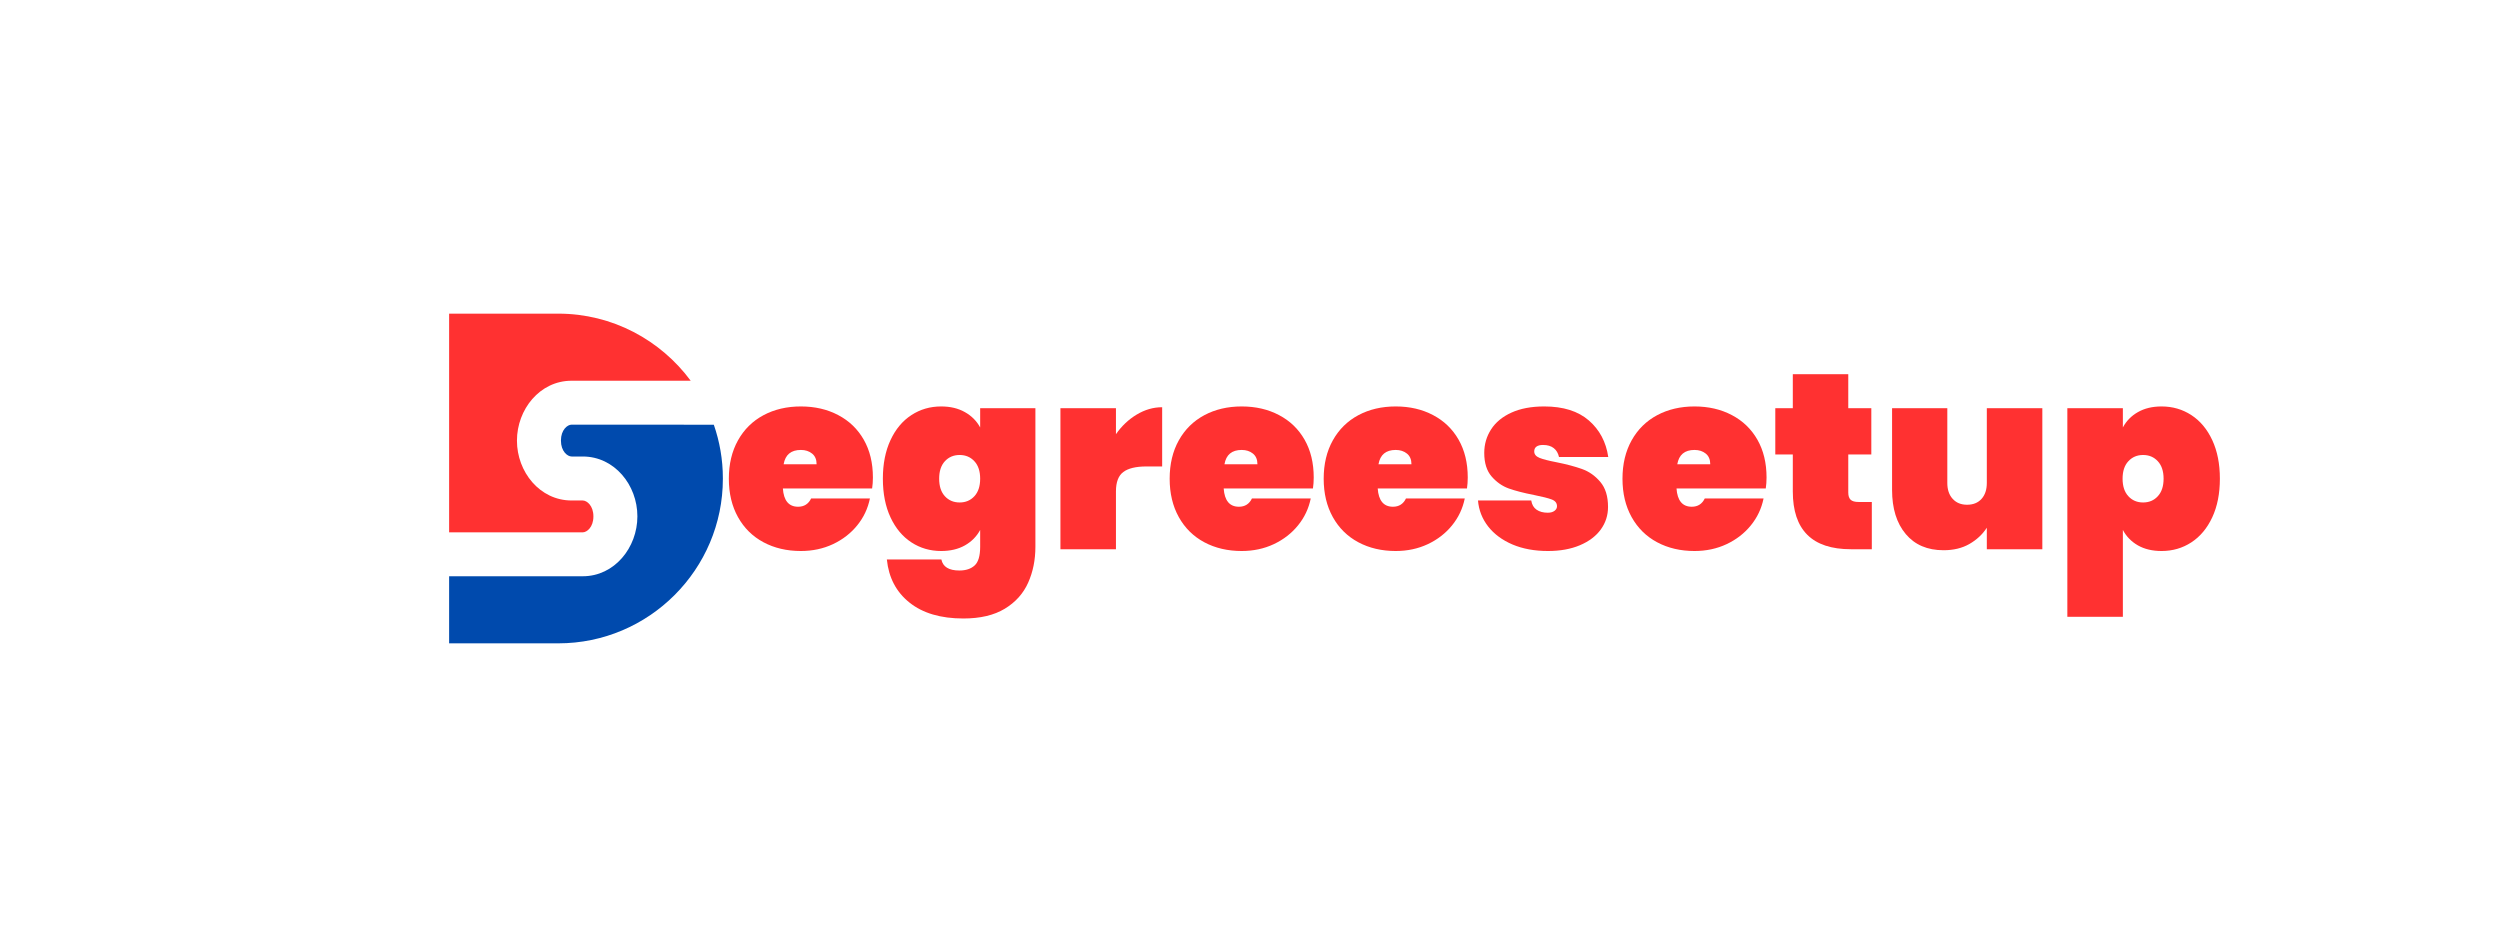
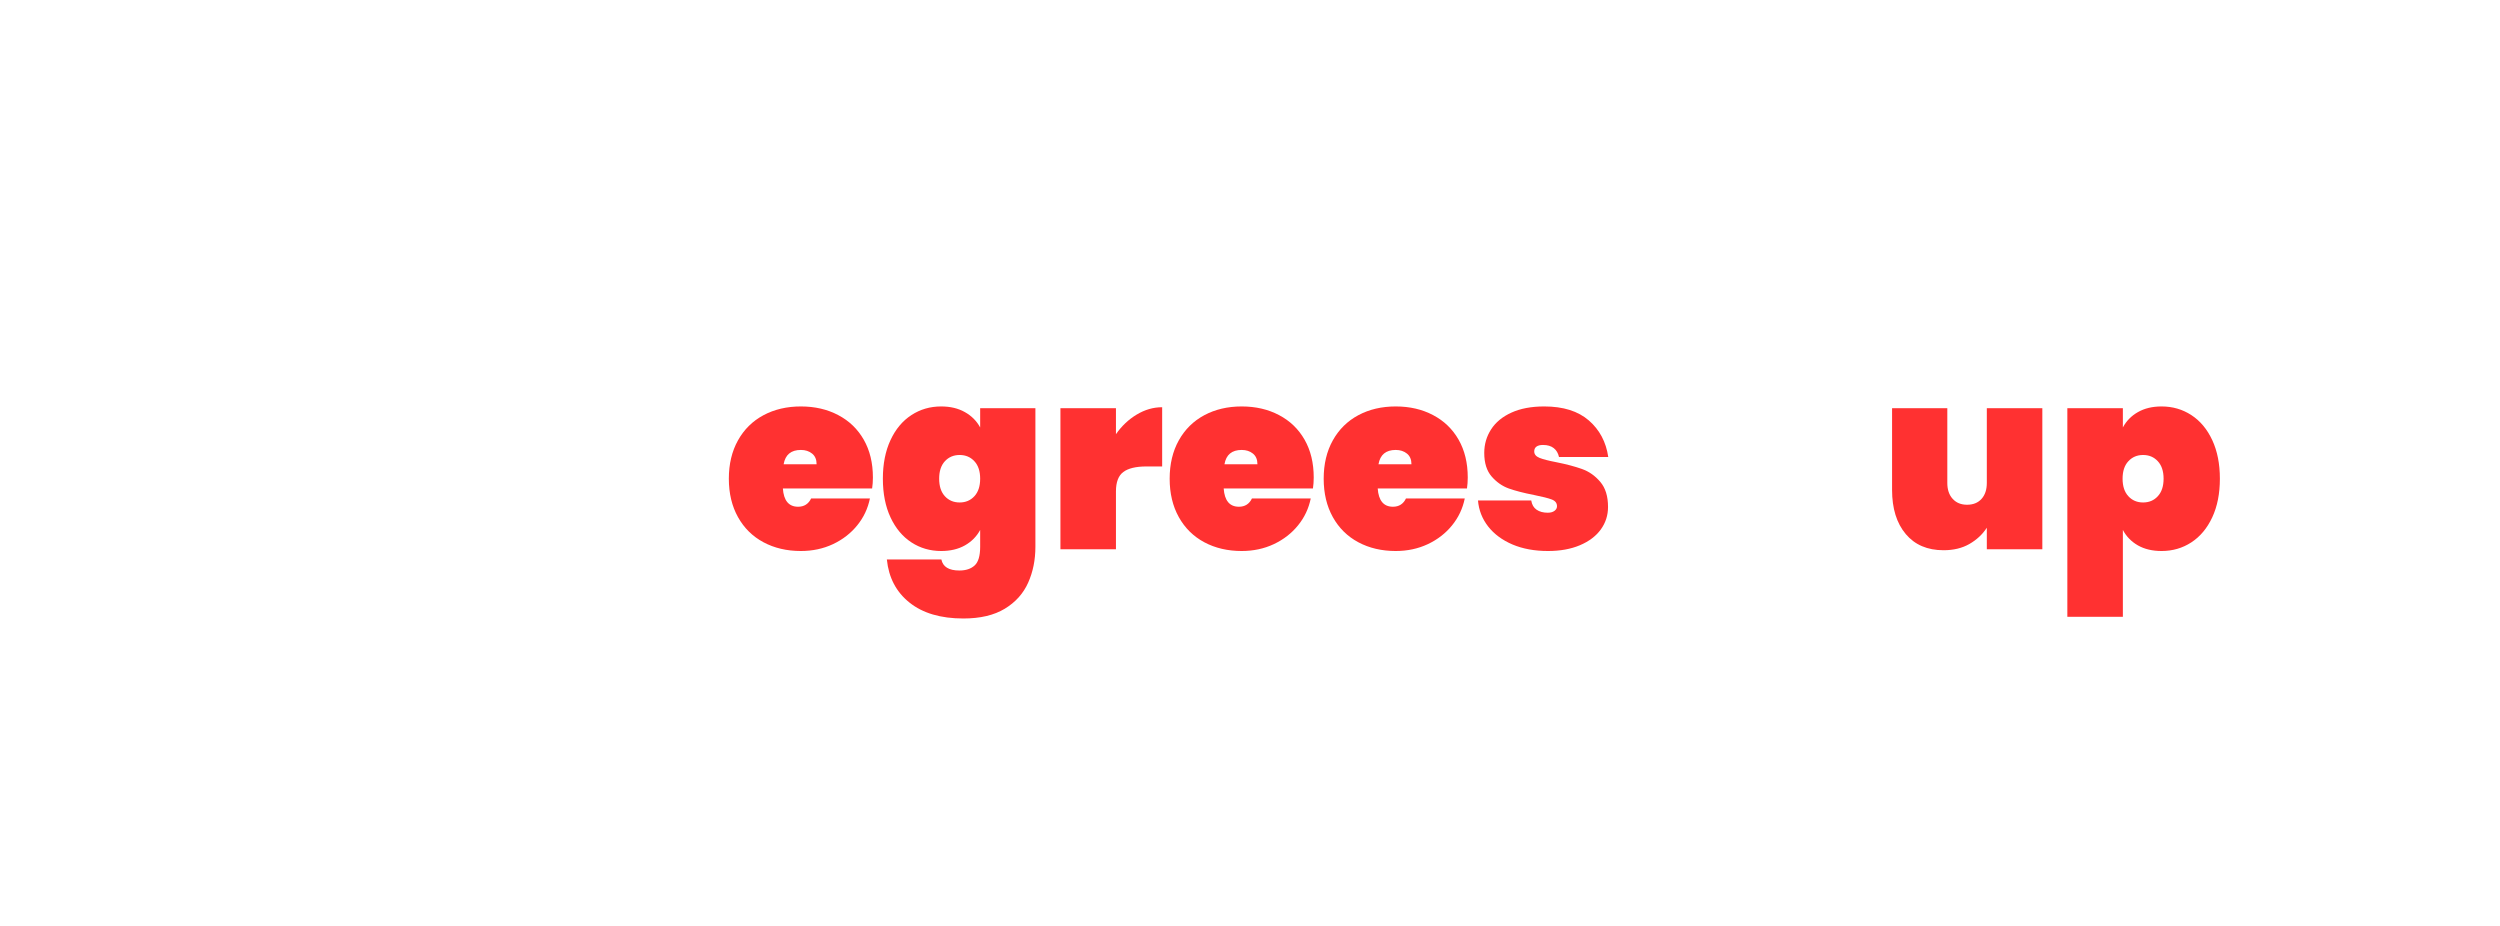
<svg xmlns="http://www.w3.org/2000/svg" width="940" zoomAndPan="magnify" viewBox="0 0 705 261" height="348" preserveAspectRatio="xMidYMid meet" version="1.2">
  <defs>
    <clipPath id="d7c1729ca1">
      <path d="M 126.652 88.438 L 195 88.438 L 195 151 L 126.652 151 Z M 126.652 88.438 " />
    </clipPath>
    <clipPath id="19c9360588">
      <path d="M 126.652 119 L 203.902 119 L 203.902 181.438 L 126.652 181.438 Z M 126.652 119 " />
    </clipPath>
  </defs>
  <g id="0828284a19">
    <g clip-rule="nonzero" clip-path="url(#d7c1729ca1)">
-       <path style=" stroke:none;fill-rule:nonzero;fill:#ff3131;fill-opacity:1;" d="M 126.652 88.449 L 126.652 150.121 L 164.32 150.121 C 165.523 150.121 167.34 148.645 167.34 145.652 L 167.34 145.609 C 167.34 142.613 165.523 141.137 164.32 141.137 L 161.18 141.137 C 152.215 141.137 145.781 133.059 145.781 124.285 L 145.781 124.242 C 145.781 115.469 152.215 107.367 161.18 107.367 L 194.777 107.367 C 186.301 95.918 172.715 88.449 157.445 88.449 Z M 126.652 88.449 " />
-     </g>
+       </g>
    <g clip-rule="nonzero" clip-path="url(#19c9360588)">
-       <path style=" stroke:none;fill-rule:nonzero;fill:#004aad;fill-opacity:1;" d="M 161.199 119.75 C 160 119.75 158.184 121.227 158.184 124.223 L 158.184 124.262 C 158.184 127.258 160 128.734 161.199 128.734 L 164.344 128.734 C 173.309 128.734 179.742 136.812 179.742 145.586 L 179.742 145.629 C 179.742 154.402 173.309 162.504 164.344 162.504 L 126.652 162.504 L 126.652 181.422 L 157.445 181.422 C 183.008 181.422 203.848 160.582 203.848 135.02 L 203.848 134.871 C 203.848 129.578 202.941 124.516 201.297 119.77 Z M 161.199 119.75 " />
-     </g>
+       </g>
    <g style="fill:#ff3131;fill-opacity:1;">
      <g transform="translate(204.127, 154.884)">
        <path style="stroke:none" d="M 42.031 -20.234 C 42.031 -19.148 41.957 -18.117 41.812 -17.141 L 16.641 -17.141 C 16.879 -13.703 18.312 -11.984 20.938 -11.984 C 22.633 -11.984 23.859 -12.758 24.609 -14.312 L 41.188 -14.312 C 40.613 -11.488 39.422 -8.961 37.609 -6.734 C 35.805 -4.504 33.531 -2.738 30.781 -1.438 C 28.031 -0.145 25.008 0.5 21.719 0.5 C 17.77 0.5 14.254 -0.32 11.172 -1.969 C 8.098 -3.613 5.703 -5.977 3.984 -9.062 C 2.266 -12.145 1.406 -15.754 1.406 -19.891 C 1.406 -24.023 2.266 -27.629 3.984 -30.703 C 5.703 -33.785 8.098 -36.148 11.172 -37.797 C 14.254 -39.441 17.77 -40.266 21.719 -40.266 C 25.664 -40.266 29.176 -39.453 32.25 -37.828 C 35.332 -36.211 37.734 -33.898 39.453 -30.891 C 41.172 -27.879 42.031 -24.328 42.031 -20.234 Z M 26.156 -23.969 C 26.156 -25.289 25.734 -26.289 24.891 -26.969 C 24.047 -27.656 22.988 -28 21.719 -28 C 18.945 -28 17.328 -26.656 16.859 -23.969 Z M 26.156 -23.969 " />
      </g>
    </g>
    <g style="fill:#ff3131;fill-opacity:1;">
      <g transform="translate(247.562, 154.884)">
        <path style="stroke:none" d="M 17.844 -40.266 C 20.426 -40.266 22.656 -39.734 24.531 -38.672 C 26.414 -37.617 27.852 -36.176 28.844 -34.344 L 28.844 -39.766 L 44.422 -39.766 L 44.422 -0.703 C 44.422 3.004 43.738 6.383 42.375 9.438 C 41.008 12.5 38.812 14.945 35.781 16.781 C 32.75 18.613 28.859 19.531 24.109 19.531 C 17.723 19.531 12.66 18.035 8.922 15.047 C 5.18 12.066 3.051 8.016 2.531 2.891 L 17.906 2.891 C 18.332 4.961 20.023 6 22.984 6 C 24.816 6 26.25 5.523 27.281 4.578 C 28.32 3.641 28.844 1.879 28.844 -0.703 L 28.844 -5.438 C 27.852 -3.594 26.414 -2.141 24.531 -1.078 C 22.656 -0.023 20.426 0.5 17.844 0.5 C 14.738 0.5 11.941 -0.312 9.453 -1.938 C 6.961 -3.562 5 -5.91 3.562 -8.984 C 2.125 -12.066 1.406 -15.703 1.406 -19.891 C 1.406 -24.066 2.125 -27.695 3.562 -30.781 C 5 -33.863 6.961 -36.211 9.453 -37.828 C 11.941 -39.453 14.738 -40.266 17.844 -40.266 Z M 28.844 -19.891 C 28.844 -22.004 28.301 -23.645 27.219 -24.812 C 26.133 -25.988 24.75 -26.578 23.062 -26.578 C 21.363 -26.578 19.973 -25.988 18.891 -24.812 C 17.816 -23.645 17.281 -22.004 17.281 -19.891 C 17.281 -17.773 17.816 -16.129 18.891 -14.953 C 19.973 -13.773 21.363 -13.188 23.062 -13.188 C 24.75 -13.188 26.133 -13.773 27.219 -14.953 C 28.301 -16.129 28.844 -17.773 28.844 -19.891 Z M 28.844 -19.891 " />
      </g>
    </g>
    <g style="fill:#ff3131;fill-opacity:1;">
      <g transform="translate(295.51, 154.884)">
        <path style="stroke:none" d="M 19.188 -32.438 C 20.781 -34.738 22.727 -36.582 25.031 -37.969 C 27.332 -39.352 29.727 -40.047 32.219 -40.047 L 32.219 -23.344 L 27.781 -23.344 C 24.82 -23.344 22.648 -22.82 21.266 -21.781 C 19.879 -20.75 19.188 -18.922 19.188 -16.297 L 19.188 0 L 3.531 0 L 3.531 -39.766 L 19.188 -39.766 Z M 19.188 -32.438 " />
      </g>
    </g>
    <g style="fill:#ff3131;fill-opacity:1;">
      <g transform="translate(328.439, 154.884)">
        <path style="stroke:none" d="M 42.031 -20.234 C 42.031 -19.148 41.957 -18.117 41.812 -17.141 L 16.641 -17.141 C 16.879 -13.703 18.312 -11.984 20.938 -11.984 C 22.633 -11.984 23.859 -12.758 24.609 -14.312 L 41.188 -14.312 C 40.613 -11.488 39.422 -8.961 37.609 -6.734 C 35.805 -4.504 33.531 -2.738 30.781 -1.438 C 28.031 -0.145 25.008 0.5 21.719 0.5 C 17.77 0.5 14.254 -0.32 11.172 -1.969 C 8.098 -3.613 5.703 -5.977 3.984 -9.062 C 2.266 -12.145 1.406 -15.754 1.406 -19.891 C 1.406 -24.023 2.266 -27.629 3.984 -30.703 C 5.703 -33.785 8.098 -36.148 11.172 -37.797 C 14.254 -39.441 17.77 -40.266 21.719 -40.266 C 25.664 -40.266 29.176 -39.453 32.25 -37.828 C 35.332 -36.211 37.734 -33.898 39.453 -30.891 C 41.172 -27.879 42.031 -24.328 42.031 -20.234 Z M 26.156 -23.969 C 26.156 -25.289 25.734 -26.289 24.891 -26.969 C 24.047 -27.656 22.988 -28 21.719 -28 C 18.945 -28 17.328 -26.656 16.859 -23.969 Z M 26.156 -23.969 " />
      </g>
    </g>
    <g style="fill:#ff3131;fill-opacity:1;">
      <g transform="translate(371.874, 154.884)">
        <path style="stroke:none" d="M 42.031 -20.234 C 42.031 -19.148 41.957 -18.117 41.812 -17.141 L 16.641 -17.141 C 16.879 -13.703 18.312 -11.984 20.938 -11.984 C 22.633 -11.984 23.859 -12.758 24.609 -14.312 L 41.188 -14.312 C 40.613 -11.488 39.422 -8.961 37.609 -6.734 C 35.805 -4.504 33.531 -2.738 30.781 -1.438 C 28.031 -0.145 25.008 0.5 21.719 0.5 C 17.77 0.5 14.254 -0.32 11.172 -1.969 C 8.098 -3.613 5.703 -5.977 3.984 -9.062 C 2.266 -12.145 1.406 -15.754 1.406 -19.891 C 1.406 -24.023 2.266 -27.629 3.984 -30.703 C 5.703 -33.785 8.098 -36.148 11.172 -37.797 C 14.254 -39.441 17.77 -40.266 21.719 -40.266 C 25.664 -40.266 29.176 -39.453 32.25 -37.828 C 35.332 -36.211 37.734 -33.898 39.453 -30.891 C 41.172 -27.879 42.031 -24.328 42.031 -20.234 Z M 26.156 -23.969 C 26.156 -25.289 25.734 -26.289 24.891 -26.969 C 24.047 -27.656 22.988 -28 21.719 -28 C 18.945 -28 17.328 -26.656 16.859 -23.969 Z M 26.156 -23.969 " />
      </g>
    </g>
    <g style="fill:#ff3131;fill-opacity:1;">
      <g transform="translate(415.309, 154.884)">
        <path style="stroke:none" d="M 21.219 0.5 C 17.457 0.5 14.129 -0.109 11.234 -1.328 C 8.348 -2.555 6.055 -4.25 4.359 -6.406 C 2.672 -8.57 1.711 -11.02 1.484 -13.75 L 16.5 -13.75 C 16.688 -12.57 17.191 -11.703 18.016 -11.141 C 18.836 -10.578 19.883 -10.297 21.156 -10.297 C 21.957 -10.297 22.594 -10.473 23.062 -10.828 C 23.531 -11.18 23.766 -11.613 23.766 -12.125 C 23.766 -13.02 23.27 -13.656 22.281 -14.031 C 21.289 -14.406 19.625 -14.828 17.281 -15.297 C 14.406 -15.859 12.039 -16.469 10.188 -17.125 C 8.332 -17.789 6.711 -18.922 5.328 -20.516 C 3.941 -22.117 3.25 -24.332 3.25 -27.156 C 3.25 -29.594 3.895 -31.812 5.188 -33.812 C 6.477 -35.812 8.391 -37.383 10.922 -38.531 C 13.461 -39.688 16.547 -40.266 20.172 -40.266 C 25.523 -40.266 29.719 -38.945 32.75 -36.312 C 35.781 -33.676 37.602 -30.242 38.219 -26.016 L 24.328 -26.016 C 24.086 -27.098 23.594 -27.93 22.844 -28.516 C 22.094 -29.109 21.082 -29.406 19.812 -29.406 C 19.008 -29.406 18.395 -29.25 17.969 -28.938 C 17.551 -28.633 17.344 -28.18 17.344 -27.578 C 17.344 -26.773 17.836 -26.172 18.828 -25.766 C 19.816 -25.367 21.391 -24.961 23.547 -24.547 C 26.422 -23.973 28.844 -23.332 30.812 -22.625 C 32.789 -21.926 34.508 -20.719 35.969 -19 C 37.426 -17.289 38.156 -14.93 38.156 -11.922 C 38.156 -9.566 37.473 -7.445 36.109 -5.562 C 34.742 -3.688 32.781 -2.207 30.219 -1.125 C 27.656 -0.039 24.656 0.5 21.219 0.5 Z M 21.219 0.5 " />
      </g>
    </g>
    <g style="fill:#ff3131;fill-opacity:1;">
      <g transform="translate(456.135, 154.884)">
-         <path style="stroke:none" d="M 42.031 -20.234 C 42.031 -19.148 41.957 -18.117 41.812 -17.141 L 16.641 -17.141 C 16.879 -13.703 18.312 -11.984 20.938 -11.984 C 22.633 -11.984 23.859 -12.758 24.609 -14.312 L 41.188 -14.312 C 40.613 -11.488 39.422 -8.961 37.609 -6.734 C 35.805 -4.504 33.531 -2.738 30.781 -1.438 C 28.031 -0.145 25.008 0.5 21.719 0.5 C 17.77 0.5 14.254 -0.32 11.172 -1.969 C 8.098 -3.613 5.703 -5.977 3.984 -9.062 C 2.266 -12.145 1.406 -15.754 1.406 -19.891 C 1.406 -24.023 2.266 -27.629 3.984 -30.703 C 5.703 -33.785 8.098 -36.148 11.172 -37.797 C 14.254 -39.441 17.77 -40.266 21.719 -40.266 C 25.664 -40.266 29.176 -39.453 32.25 -37.828 C 35.332 -36.211 37.734 -33.898 39.453 -30.891 C 41.172 -27.879 42.031 -24.328 42.031 -20.234 Z M 26.156 -23.969 C 26.156 -25.289 25.734 -26.289 24.891 -26.969 C 24.047 -27.656 22.988 -28 21.719 -28 C 18.945 -28 17.328 -26.656 16.859 -23.969 Z M 26.156 -23.969 " />
-       </g>
+         </g>
    </g>
    <g style="fill:#ff3131;fill-opacity:1;">
      <g transform="translate(499.571, 154.884)">
-         <path style="stroke:none" d="M 28.281 -13.328 L 28.281 0 L 22.359 0 C 11.453 0 6 -5.43 6 -16.297 L 6 -26.719 L 1.062 -26.719 L 1.062 -39.766 L 6 -39.766 L 6 -49.359 L 21.641 -49.359 L 21.641 -39.766 L 28.141 -39.766 L 28.141 -26.719 L 21.641 -26.719 L 21.641 -16 C 21.641 -15.062 21.863 -14.379 22.312 -13.953 C 22.758 -13.535 23.504 -13.328 24.547 -13.328 Z M 28.281 -13.328 " />
-       </g>
+         </g>
    </g>
    <g style="fill:#ff3131;fill-opacity:1;">
      <g transform="translate(530.314, 154.884)">
        <path style="stroke:none" d="M 45.625 -39.766 L 45.625 0 L 29.969 0 L 29.969 -6.062 C 28.75 -4.188 27.113 -2.66 25.062 -1.484 C 23.02 -0.305 20.586 0.281 17.766 0.281 C 13.211 0.281 9.656 -1.242 7.094 -4.297 C 4.531 -7.359 3.25 -11.5 3.25 -16.719 L 3.25 -39.766 L 18.828 -39.766 L 18.828 -18.688 C 18.828 -16.801 19.332 -15.305 20.344 -14.203 C 21.352 -13.098 22.703 -12.547 24.391 -12.547 C 26.129 -12.547 27.492 -13.098 28.484 -14.203 C 29.473 -15.305 29.969 -16.801 29.969 -18.688 L 29.969 -39.766 Z M 45.625 -39.766 " />
      </g>
    </g>
    <g style="fill:#ff3131;fill-opacity:1;">
      <g transform="translate(579.46, 154.884)">
        <path style="stroke:none" d="M 19.188 -34.344 C 20.164 -36.176 21.582 -37.617 23.438 -38.672 C 25.301 -39.734 27.523 -40.266 30.109 -40.266 C 33.211 -40.266 36.008 -39.453 38.5 -37.828 C 40.988 -36.211 42.953 -33.863 44.391 -30.781 C 45.828 -27.695 46.547 -24.066 46.547 -19.891 C 46.547 -15.703 45.828 -12.066 44.391 -8.984 C 42.953 -5.91 40.988 -3.562 38.5 -1.938 C 36.008 -0.312 33.211 0.5 30.109 0.5 C 27.523 0.5 25.301 -0.023 23.438 -1.078 C 21.582 -2.141 20.164 -3.594 19.188 -5.438 L 19.188 19.047 L 3.531 19.047 L 3.531 -39.766 L 19.188 -39.766 Z M 30.672 -19.891 C 30.672 -22.004 30.129 -23.645 29.047 -24.812 C 27.973 -25.988 26.586 -26.578 24.891 -26.578 C 23.203 -26.578 21.816 -25.988 20.734 -24.812 C 19.648 -23.645 19.109 -22.004 19.109 -19.891 C 19.109 -17.773 19.648 -16.129 20.734 -14.953 C 21.816 -13.773 23.203 -13.188 24.891 -13.188 C 26.586 -13.188 27.973 -13.773 29.047 -14.953 C 30.129 -16.129 30.672 -17.773 30.672 -19.891 Z M 30.672 -19.891 " />
      </g>
    </g>
  </g>
</svg>